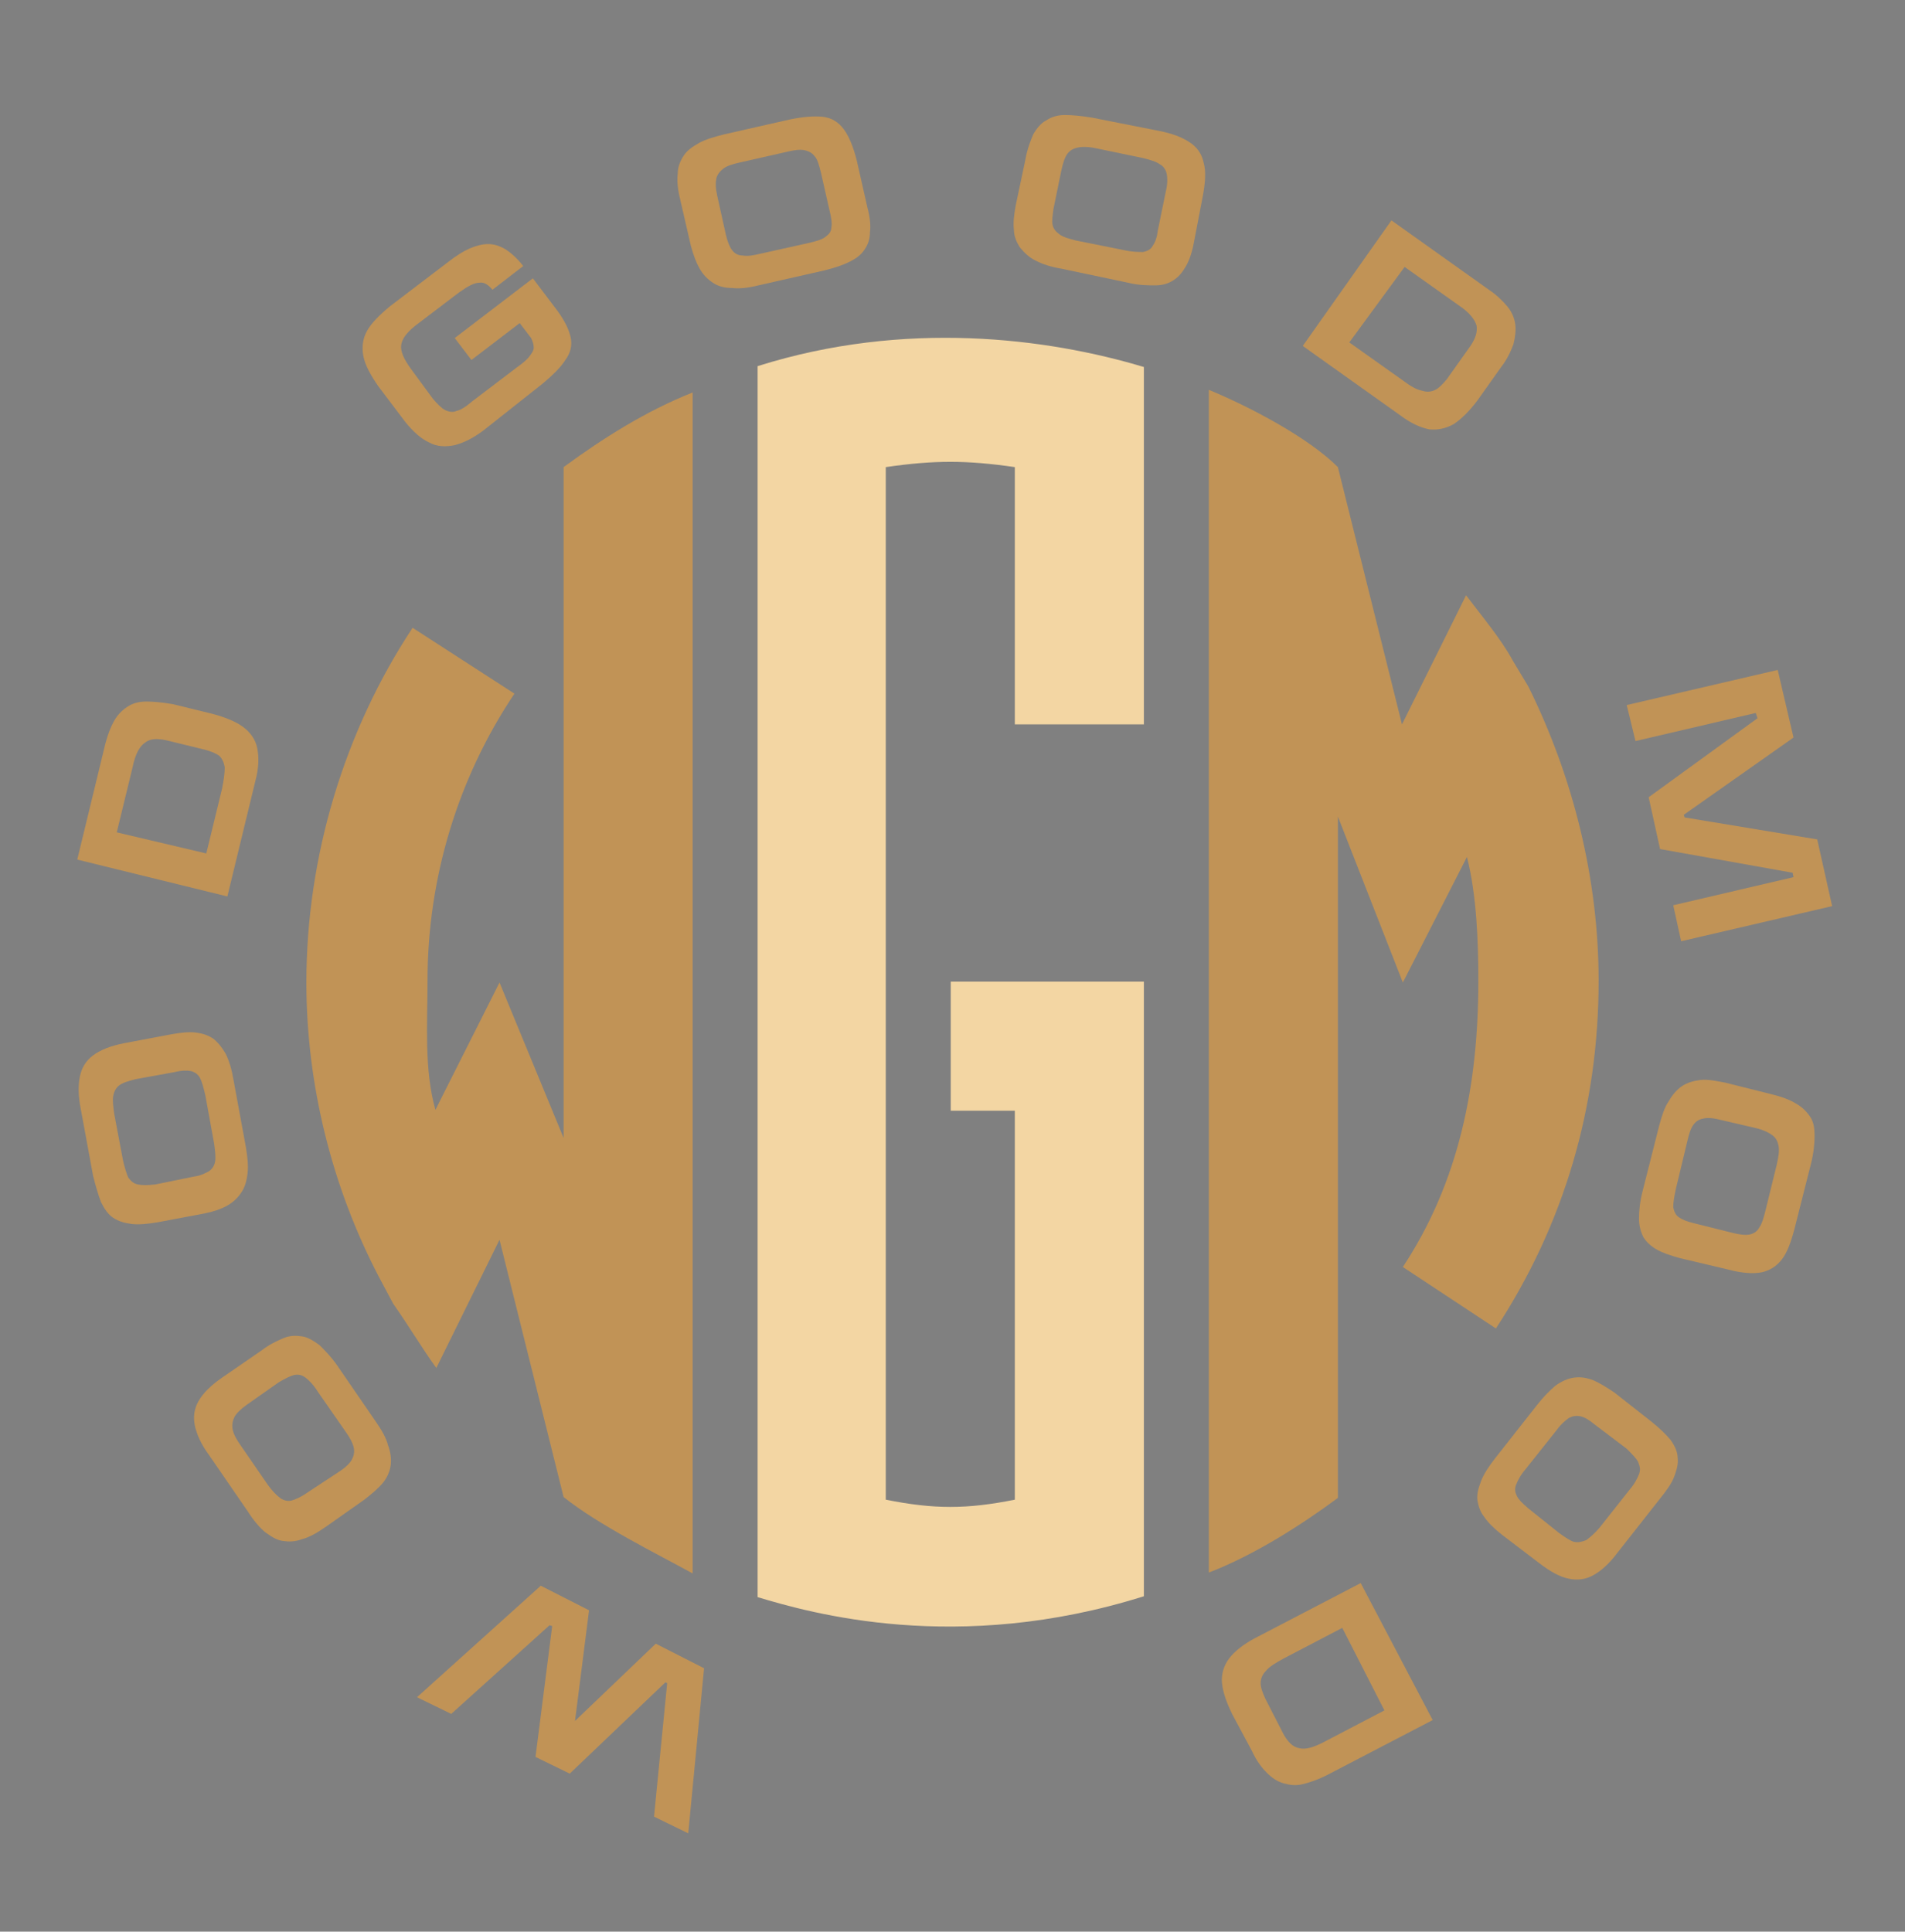
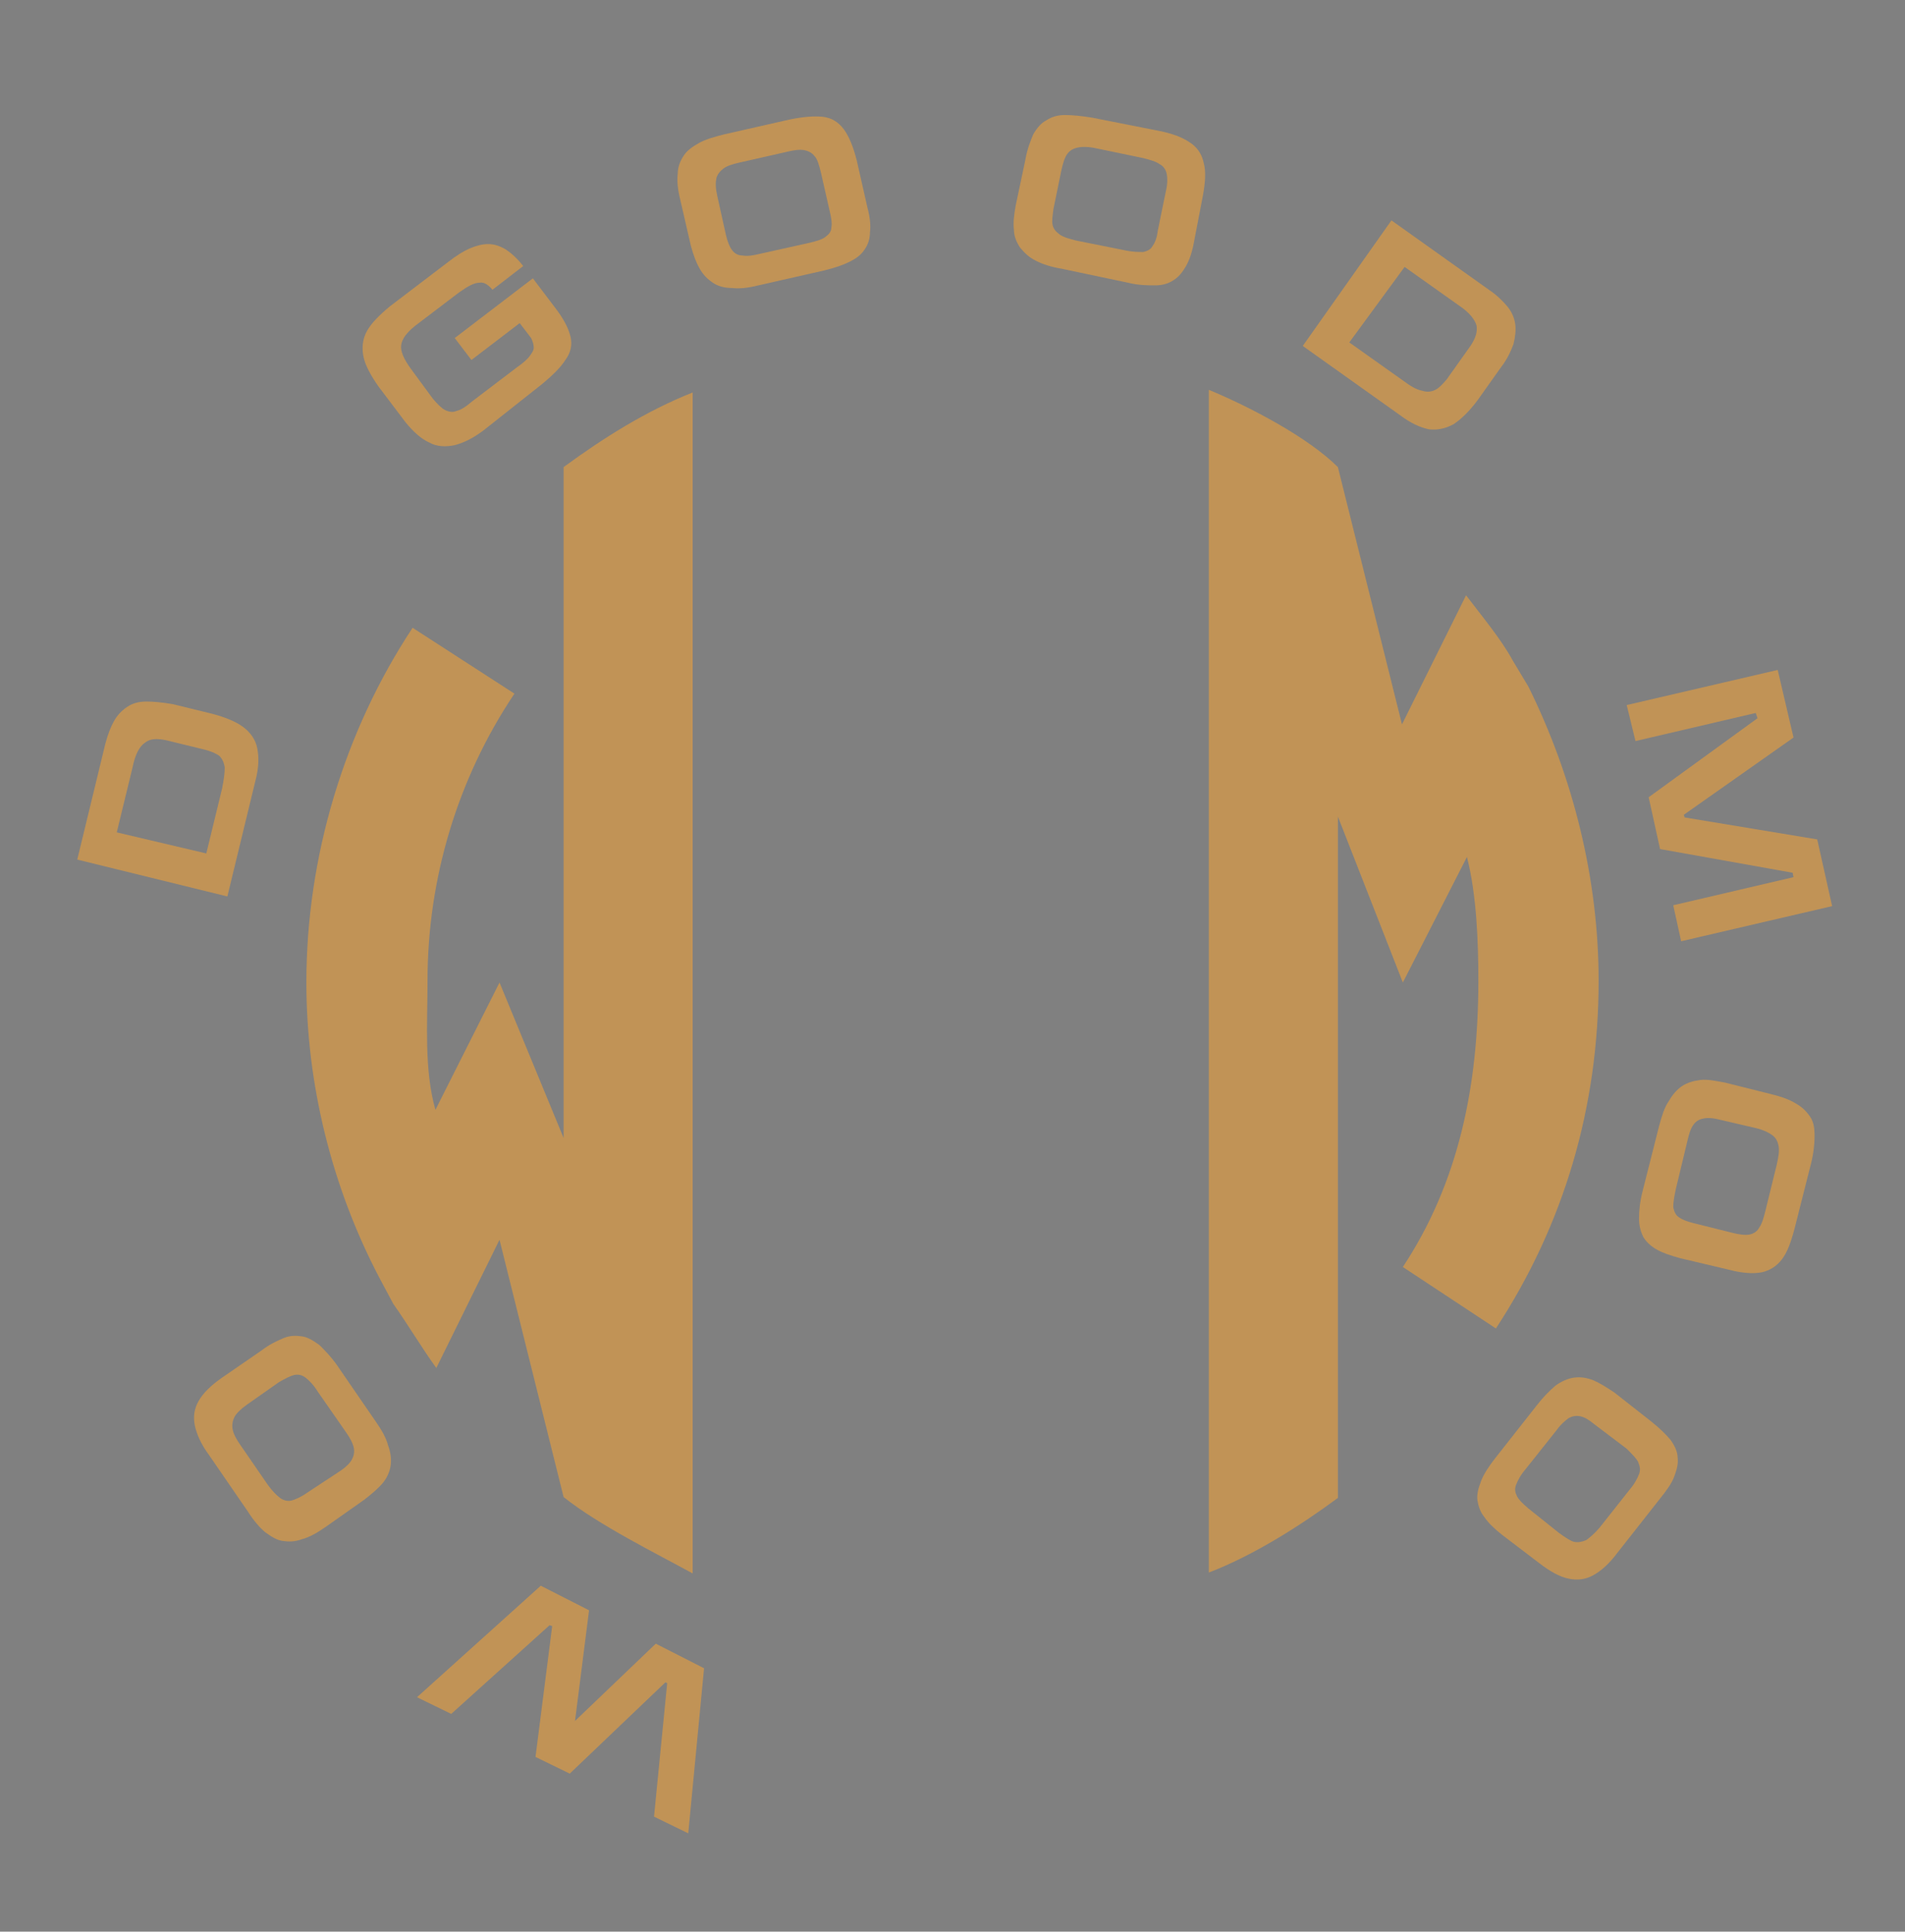
<svg xmlns="http://www.w3.org/2000/svg" xmlns:xlink="http://www.w3.org/1999/xlink" version="1.1" id="Слой_1" x="0px" y="0px" viewBox="0 0 217 220" style="enable-background:new 0 0 217 220;" xml:space="preserve">
  <rect x="0" y="0" width="217" height="220" fill="#808080" stroke="none" />
  <style type="text/css">
	.st0{fill:#C19356;}
	.st1{fill:#F3D6A3;}
	.st2{clip-path:url(#SVGID_2_);fill:#FFFFFF;}
	.st3{clip-path:url(#SVGID_4_);fill:#F26F21;}
	.st4{clip-path:url(#SVGID_6_);fill:#F26F21;}
	.st5{clip-path:url(#SVGID_8_);fill:#F26F21;}
	.st6{clip-path:url(#SVGID_10_);fill:#F26F21;}
	.st7{clip-path:url(#SVGID_12_);fill:#560A2E;}
	.st8{clip-path:url(#SVGID_14_);fill:#560A2E;}
	.st9{clip-path:url(#SVGID_16_);fill:#560A2E;}
	.st10{clip-path:url(#SVGID_18_);fill:#560A2E;}
	.st11{clip-path:url(#SVGID_20_);fill:#F26F21;}
	.st12{clip-path:url(#SVGID_22_);fill:#F26F21;}
	.st13{clip-path:url(#SVGID_24_);fill:#F26F21;}
	.st14{clip-path:url(#SVGID_26_);fill:#F26F21;}
	.st15{clip-path:url(#SVGID_28_);fill:#F26F21;}
	.st16{clip-path:url(#SVGID_30_);fill:#560A2E;}
	.st17{clip-path:url(#SVGID_32_);fill:#560A2E;}
</style>
  <polygon class="st0" points="67.1,183.4 65.5,196 74.7,187.2 80.2,190 78.4,208.8 74.5,206.9 76,191.7 75.8,191.6 64.9,202   61,200.1 62.9,185.2 62.6,185.1 51.4,195.2 47.5,193.3 61.6,180.6 " />
  <path class="st0" d="M29.8,153.8c0.9-0.7,1.8-1.1,2.5-1.4c0.7-0.3,1.4-0.3,2.1-0.2c0.7,0.1,1.3,0.5,2,1c0.6,0.6,1.3,1.3,2,2.3  l4.4,6.4c0.7,1,1.2,1.9,1.4,2.7c0.3,0.8,0.4,1.6,0.3,2.3c-0.1,0.7-0.4,1.4-0.9,2s-1.2,1.2-2.1,1.9l-4.4,3.1c-1,0.7-1.9,1.2-2.7,1.4  c-0.8,0.3-1.5,0.3-2.2,0.2s-1.3-0.5-2-1c-0.6-0.5-1.3-1.3-2-2.4l-4.4-6.4c-0.9-1.2-1.4-2.4-1.6-3.3c-0.2-1-0.1-1.9,0.4-2.8  s1.4-1.8,2.7-2.7L29.8,153.8z M38.8,167.5c0.6-0.4,1.1-0.9,1.3-1.3c0.2-0.4,0.3-0.8,0.2-1.3s-0.4-1.1-0.9-1.8l-3.2-4.6  c-0.5-0.8-1-1.3-1.4-1.6s-0.8-0.4-1.3-0.3c-0.4,0.1-1,0.4-1.7,0.8l-3.7,2.6c-0.7,0.5-1.2,1-1.4,1.4c-0.2,0.4-0.3,0.9-0.2,1.4  c0.1,0.5,0.4,1.1,0.9,1.8l3.1,4.5c0.5,0.7,1,1.2,1.4,1.5c0.4,0.3,0.9,0.4,1.3,0.3s1.1-0.4,1.8-0.9L38.8,167.5z" />
-   <path class="st0" d="M19.5,117.8c1.1-0.2,2.1-0.3,2.8-0.2c0.8,0.1,1.4,0.3,2,0.7c0.5,0.4,1,1,1.4,1.7c0.4,0.8,0.7,1.8,0.9,3l1.4,7.6  c0.2,1.2,0.3,2.2,0.2,3c-0.1,0.9-0.3,1.6-0.7,2.2c-0.4,0.6-0.9,1.1-1.6,1.5s-1.6,0.7-2.6,0.9l-5.3,1c-1.2,0.2-2.2,0.3-3,0.2  s-1.5-0.3-2.1-0.7s-1-1-1.4-1.8c-0.3-0.8-0.6-1.8-0.9-3l-1.4-7.6c-0.3-1.5-0.3-2.7-0.1-3.7s0.7-1.8,1.5-2.4s2-1.1,3.6-1.4  L19.5,117.8z M22.1,134c0.8-0.1,1.3-0.4,1.7-0.6c0.4-0.3,0.6-0.6,0.7-1.1s0-1.2-0.1-2l-1-5.5c-0.2-0.9-0.4-1.6-0.6-2s-0.6-0.7-1-0.8  c-0.4-0.1-1.1-0.1-1.9,0.1l-4.4,0.8c-0.8,0.2-1.5,0.4-1.9,0.7c-0.4,0.3-0.6,0.7-0.7,1.2c-0.1,0.5,0,1.2,0.1,2l1,5.3  c0.2,0.9,0.4,1.5,0.6,2c0.3,0.4,0.6,0.7,1.1,0.8c0.5,0.1,1.1,0.1,2,0L22.1,134z" />
  <path class="st0" d="M8.8,97.9L12,84.7c0.3-1.1,0.6-1.9,1-2.6s0.9-1.2,1.5-1.6s1.3-0.6,2.2-0.6c0.8,0,1.8,0.1,3,0.3l4.5,1.1  c1.5,0.4,2.7,0.9,3.5,1.5s1.4,1.4,1.6,2.4s0.2,2.2-0.2,3.7l-3.2,13.2L8.8,97.9z M23.5,97.2l1.8-7.4c0.2-1,0.3-1.8,0.3-2.4  c-0.1-0.6-0.3-1-0.6-1.3c-0.4-0.3-0.9-0.5-1.6-0.7l-4.5-1.1c-1-0.2-1.8-0.2-2.4,0.3c-0.6,0.4-1.1,1.3-1.4,2.8l-1.8,7.4L23.5,97.2z" />
  <path class="st0" d="M56.1,33c-0.5-0.6-1-0.9-1.5-0.8c-0.6,0-1.3,0.4-2.3,1.1l-5,3.8c-1,0.8-1.5,1.5-1.6,2.2s0.3,1.6,1.1,2.7  l2.5,3.4c0.5,0.6,1,1.1,1.4,1.3s0.9,0.3,1.3,0.1c0.5-0.1,1.1-0.5,1.8-1.1l5-3.8c0.7-0.5,1.2-0.9,1.5-1.3c0.3-0.4,0.5-0.7,0.5-1  s-0.1-0.7-0.3-1.1l-1.3-1.7L53.7,41l-1.9-2.5l8.9-6.8l2.8,3.7c0.8,1.1,1.3,2.1,1.5,3c0.2,0.9,0,1.8-0.6,2.6  c-0.5,0.8-1.4,1.7-2.6,2.7L55.1,49c-1.2,0.9-2.2,1.4-3.3,1.7c-1,0.2-2,0.2-2.9-0.3c-0.9-0.4-1.8-1.2-2.7-2.3L43.1,44  c-0.9-1.3-1.5-2.4-1.7-3.4s-0.1-2,0.4-2.9s1.4-1.8,2.6-2.8l6.7-5.1c0.9-0.7,1.7-1.2,2.4-1.5s1.4-0.5,2.1-0.5c0.7,0,1.3,0.2,2,0.6  c0.6,0.4,1.3,1,2,1.9L56.1,33z" />
  <path class="st0" d="M98.8,23.6c0.3,1.1,0.4,2.1,0.3,2.8c0,0.8-0.2,1.4-0.6,2s-0.9,1-1.7,1.4c-0.8,0.4-1.7,0.7-2.9,1l-7.5,1.7  c-1.2,0.3-2.2,0.4-3,0.3c-0.9,0-1.6-0.2-2.2-0.6c-0.6-0.4-1.1-0.9-1.5-1.6s-0.7-1.5-1-2.6l-1.2-5.2c-0.3-1.2-0.4-2.2-0.3-3  c0-0.8,0.3-1.5,0.7-2.1c0.4-0.6,1-1,1.7-1.4s1.7-0.7,2.9-1l7.5-1.7c1.5-0.3,2.7-0.4,3.7-0.3c1,0.1,1.8,0.6,2.4,1.4  c0.6,0.8,1.1,2,1.5,3.6L98.8,23.6z M82.7,26.8c0.2,0.8,0.4,1.3,0.7,1.7c0.3,0.4,0.7,0.6,1.2,0.6c0.5,0.1,1.2,0,2-0.2l5.4-1.2  c0.9-0.2,1.6-0.4,2-0.7c0.4-0.3,0.7-0.6,0.7-1.1c0.1-0.4,0-1.1-0.2-1.9l-1-4.4c-0.2-0.8-0.4-1.5-0.7-1.8c-0.3-0.4-0.7-0.6-1.2-0.7  s-1.2,0-2,0.2l-5.3,1.2c-0.9,0.2-1.5,0.4-1.9,0.7c-0.4,0.3-0.7,0.7-0.8,1.1c-0.1,0.5-0.1,1.1,0.1,2L82.7,26.8z" />
  <path class="st0" d="M136,27.6c-0.2,1.1-0.5,2-0.9,2.7s-0.8,1.2-1.4,1.6c-0.6,0.4-1.3,0.6-2.1,0.6s-1.9,0-3.1-0.3l-7.6-1.6  c-1.2-0.2-2.1-0.5-2.9-0.9s-1.3-0.9-1.8-1.5c-0.4-0.6-0.7-1.3-0.7-2c-0.1-0.8,0-1.7,0.2-2.8l1.1-5.2c0.2-1.2,0.6-2.2,0.9-2.9  c0.4-0.7,0.9-1.3,1.5-1.6c0.6-0.4,1.3-0.6,2.1-0.6c0.8,0,1.9,0.1,3.1,0.3l7.6,1.5c1.5,0.3,2.6,0.7,3.5,1.3c0.8,0.5,1.4,1.3,1.6,2.3  c0.3,1,0.2,2.3-0.1,3.9L136,27.6z M120,23.8c-0.1,0.8-0.2,1.4-0.1,1.8c0.1,0.5,0.4,0.8,0.8,1.1c0.4,0.3,1.1,0.5,1.9,0.7l5.5,1.1  c0.9,0.2,1.6,0.2,2.1,0.2c0.5-0.1,0.9-0.3,1.1-0.7c0.3-0.4,0.5-1,0.6-1.8l0.9-4.4c0.2-0.8,0.2-1.5,0.1-2c-0.1-0.5-0.4-0.9-0.8-1.1  c-0.4-0.3-1.1-0.5-1.9-0.7l-5.3-1.1c-0.9-0.2-1.6-0.2-2.1-0.1s-0.9,0.3-1.2,0.7c-0.3,0.4-0.5,1-0.7,1.9L120,23.8z" />
  <path class="st0" d="M158.5,25.1l11.1,7.9c0.9,0.6,1.6,1.3,2.1,1.9c0.5,0.6,0.8,1.3,0.9,2c0.1,0.7,0,1.5-0.2,2.3  c-0.3,0.8-0.7,1.7-1.4,2.6l-2.7,3.8c-0.9,1.2-1.8,2.1-2.7,2.7c-0.9,0.5-1.8,0.7-2.8,0.6c-1-0.2-2.1-0.7-3.3-1.6l-11.1-7.9  L158.5,25.1z M153.7,39l6.2,4.4c0.8,0.6,1.5,1,2.1,1.1c0.6,0.2,1.1,0.1,1.5-0.1c0.4-0.2,0.8-0.6,1.3-1.2l2.7-3.8  c0.6-0.9,0.8-1.6,0.7-2.3c-0.2-0.7-0.8-1.5-2-2.3l-6.2-4.4L153.7,39z" />
  <polygon class="st0" points="191.5,107.2 190.6,103.1 204.3,99.9 204.2,99.4 189.1,96.7 187.8,90.8 200.2,81.8 200,81.2 186.3,84.4   185.3,80.3 202.5,76.3 204.3,84 191.8,92.8 191.9,93.1 207,95.6 208.7,103.2 " />
  <path class="st0" d="M191.4,143.3c-1.1-0.3-2-0.6-2.7-1s-1.2-0.9-1.5-1.4c-0.3-0.6-0.5-1.3-0.5-2.1c0-0.9,0.1-1.9,0.4-3.1l1.9-7.5  c0.3-1.1,0.6-2.1,1.1-2.8c0.4-0.7,0.9-1.3,1.5-1.7c0.6-0.4,1.3-0.6,2.1-0.7s1.7,0.1,2.8,0.3l5.2,1.3c1.2,0.3,2.1,0.6,2.9,1.1  c0.7,0.4,1.2,0.9,1.6,1.5s0.5,1.3,0.5,2.2c0,0.8-0.1,1.9-0.4,3.1l-1.9,7.5c-0.4,1.5-0.8,2.6-1.4,3.4c-0.6,0.8-1.4,1.3-2.3,1.5  c-1,0.2-2.3,0.1-3.8-0.3L191.4,143.3z M195.8,127.5c-0.8-0.2-1.4-0.2-1.8-0.1c-0.5,0.1-0.8,0.3-1.1,0.7c-0.3,0.4-0.5,1-0.7,1.9  l-1.3,5.4c-0.2,0.9-0.3,1.6-0.3,2.1c0.1,0.5,0.3,0.9,0.6,1.1c0.4,0.3,0.9,0.5,1.7,0.7l4.4,1.1c0.8,0.2,1.5,0.3,2,0.2  s0.9-0.4,1.1-0.8c0.3-0.4,0.5-1.1,0.7-1.9l1.3-5.3c0.2-0.9,0.3-1.5,0.2-2.1c-0.1-0.5-0.3-0.9-0.7-1.2s-1-0.6-1.8-0.8L195.8,127.5z" />
  <path class="st0" d="M171.1,174.8c-0.9-0.7-1.6-1.4-2-2c-0.5-0.6-0.7-1.3-0.8-1.9c-0.1-0.7,0.1-1.4,0.4-2.2c0.3-0.8,0.9-1.7,1.6-2.6  l4.8-6.1c0.7-0.9,1.4-1.6,2.1-2.2c0.7-0.5,1.4-0.8,2.1-0.9c0.7-0.1,1.4,0,2.2,0.3c0.7,0.3,1.5,0.8,2.4,1.4l4.2,3.3  c1,0.8,1.7,1.5,2.2,2.1c0.5,0.7,0.8,1.4,0.8,2c0.1,0.7-0.1,1.4-0.4,2.2c-0.3,0.8-0.9,1.6-1.7,2.6l-4.8,6.1c-0.9,1.2-1.8,2-2.7,2.5  s-1.8,0.6-2.8,0.4c-1-0.2-2.1-0.8-3.4-1.8L171.1,174.8z M181.6,162.2c-0.6-0.5-1.1-0.8-1.6-0.9c-0.5-0.1-0.9,0-1.3,0.2  c-0.4,0.3-0.9,0.7-1.4,1.4l-3.5,4.4c-0.6,0.7-0.9,1.3-1.1,1.8c-0.2,0.5-0.1,0.9,0.1,1.3c0.2,0.4,0.6,0.8,1.3,1.4l3.5,2.8  c0.7,0.5,1.3,0.9,1.7,1c0.5,0.1,0.9,0,1.4-0.2c0.4-0.3,0.9-0.7,1.5-1.4l3.4-4.3c0.6-0.7,0.9-1.3,1.1-1.8c0.2-0.5,0.1-0.9-0.1-1.4  c-0.2-0.4-0.7-0.9-1.3-1.5L181.6,162.2z" />
-   <path class="st0" d="M163.2,195.9l-12.1,6.3c-1,0.5-1.9,0.8-2.7,1s-1.5,0.1-2.2-0.1c-0.7-0.2-1.3-0.6-1.9-1.2  c-0.6-0.6-1.2-1.4-1.7-2.5l-2.2-4.1c-0.7-1.4-1.1-2.6-1.2-3.6c-0.1-1,0.2-2,0.8-2.8s1.6-1.6,2.9-2.3l12.1-6.3L163.2,195.9z   M152.9,185.4l-6.7,3.5c-0.9,0.5-1.6,0.9-2,1.4c-0.4,0.4-0.6,0.9-0.6,1.4s0.2,1,0.5,1.7l2.1,4.1c0.5,0.9,1.1,1.5,1.8,1.6  c0.7,0.2,1.7-0.1,3-0.8l6.7-3.5L152.9,185.4z" />
-   <path class="st1" d="M86.3,181.9V41.7c16.8-5.3,33-3.2,44,0.1v40.7h-14.7V53.2c-5.5-0.8-9.2-0.8-14.7,0v117.6  c5.5,1.1,9.2,1.1,14.7,0v-44.3h-7.3v-14.7h22c0,0,0,52.3,0,70C109,188.5,92.3,183.7,86.3,181.9" />
  <path class="st0" d="M56.9,111.9l7.3,17.7V53.2c4.5-3.3,9.4-6.4,14.7-8.5v134.5c-4-2.2-10.7-5.5-14.7-8.7l-7.3-29.3l-7.2,14.6  c-1.6-2.2-3.2-4.9-4.9-7.3l-1.6-3c-5.4-10.3-8.3-22-8.3-33.6c0-14.3,4.3-28.6,12.1-40.4L58.6,79c-6.5,9.7-9.9,21.1-9.9,32.7  c0,4.9-0.4,10.1,0.9,14.7L56.9,111.9z" />
  <path class="st0" d="M172.3,75.2c-1.3-2.4-3.4-4.9-5.3-7.4l-7.3,14.7l-7.3-29.3c-3.4-3.4-10.1-6.9-14.7-8.8v134.7  c5.2-2,10.5-5.4,14.7-8.5V93l7.4,18.9l7.3-14.3c1.1,4.3,1.3,9.6,1.3,14.1c0,11.9-2.2,22.9-8.6,32.6l10.6,7  c7.8-11.9,11.7-25.3,11.7-39.6c0-11.6-2.9-23.2-8-33.5L172.3,75.2z" />
  <g>
    <g>
      <g>
        <g>
          <defs>
            <rect id="SVGID_1_" x="-876" y="-618" width="1920" height="1455.2" />
          </defs>
          <clipPath id="SVGID_2_">
            <use xlink:href="#SVGID_1_" style="overflow:visible;" />
          </clipPath>
          <path class="st2" d="M190.9-486c0,59.7-48.4,108-108,108s-108-48.4-108-108c0-59.7,48.4-108,108-108S190.9-545.7,190.9-486" />
        </g>
      </g>
    </g>
    <g>
      <g>
        <g>
          <defs>
-             <rect id="SVGID_3_" x="-876" y="-618" width="1920" height="1455.2" />
-           </defs>
+             </defs>
          <clipPath id="SVGID_4_">
            <use xlink:href="#SVGID_3_" style="overflow:visible;" />
          </clipPath>
          <polygon class="st3" points="42.4,-413.6 40.8,-400.9 50,-409.7 55.5,-406.9 53.6,-388.1 49.7,-390.1 51.2,-405.2 51,-405.3       40.2,-394.9 36.3,-396.9 38.2,-411.7 37.9,-411.9 26.7,-401.7 22.8,-403.7 36.9,-416.4     " />
        </g>
      </g>
    </g>
    <g>
      <g>
        <g>
          <defs>
            <rect id="SVGID_5_" x="-876" y="-618" width="1920" height="1455.2" />
          </defs>
          <clipPath id="SVGID_6_">
            <use xlink:href="#SVGID_5_" style="overflow:visible;" />
          </clipPath>
          <path class="st4" d="M5.1-443.1c0.9-0.7,1.8-1.1,2.5-1.4s1.4-0.3,2.1-0.2c0.7,0.1,1.3,0.5,2,1c0.6,0.6,1.3,1.3,2,2.3L18-435      c0.7,1,1.2,1.9,1.4,2.7c0.3,0.8,0.4,1.6,0.3,2.3c-0.1,0.7-0.4,1.4-0.9,2s-1.2,1.2-2.1,1.9l-4.4,3.1c-1,0.7-1.9,1.2-2.7,1.4      c-0.8,0.3-1.5,0.3-2.2,0.2c-0.7-0.1-1.3-0.5-2-1c-0.6-0.5-1.3-1.3-2-2.4l-4.4-6.4c-0.9-1.2-1.4-2.4-1.6-3.3      c-0.2-1-0.1-1.9,0.4-2.8s1.4-1.8,2.7-2.7L5.1-443.1z M14.1-429.4c0.6-0.4,1.1-0.9,1.3-1.3s0.3-0.8,0.2-1.3s-0.4-1.1-0.9-1.8      l-3.2-4.6c-0.5-0.8-1-1.3-1.4-1.6c-0.4-0.3-0.8-0.4-1.3-0.3c-0.4,0.1-1,0.4-1.7,0.8l-3.7,2.6c-0.7,0.5-1.2,1-1.4,1.4      c-0.2,0.4-0.3,0.9-0.2,1.4c0.1,0.5,0.4,1.1,0.9,1.8l3.1,4.5c0.5,0.7,1,1.2,1.4,1.5s0.9,0.4,1.3,0.3s1.1-0.4,1.8-0.9L14.1-429.4z      " />
        </g>
      </g>
    </g>
    <g>
      <g>
        <g>
          <defs>
            <rect id="SVGID_7_" x="-876" y="-618" width="1920" height="1455.2" />
          </defs>
          <clipPath id="SVGID_8_">
            <use xlink:href="#SVGID_7_" style="overflow:visible;" />
          </clipPath>
          <path class="st5" d="M-5.3-479.1c1.1-0.2,2.1-0.3,2.8-0.2c0.8,0.1,1.4,0.3,2,0.7c0.5,0.4,1,1,1.4,1.7c0.4,0.8,0.7,1.8,0.9,3      l1.4,7.6c0.2,1.2,0.3,2.2,0.2,3c-0.1,0.9-0.3,1.6-0.7,2.2s-0.9,1.1-1.6,1.5s-1.6,0.7-2.6,0.9l-5.3,1c-1.2,0.2-2.2,0.3-3,0.2      c-0.8-0.1-1.5-0.3-2.1-0.7c-0.6-0.4-1-1-1.4-1.8c-0.3-0.8-0.6-1.8-0.9-3l-1.4-7.6c-0.3-1.5-0.3-2.7-0.1-3.7s0.7-1.8,1.5-2.4      s2-1.1,3.6-1.4L-5.3-479.1z M-2.7-462.9c0.8-0.1,1.3-0.4,1.7-0.6c0.4-0.3,0.6-0.6,0.7-1.1s0-1.2-0.1-2l-1-5.5      c-0.2-0.9-0.4-1.6-0.6-2s-0.6-0.7-1-0.8c-0.4-0.1-1.1-0.1-1.9,0.1l-4.4,0.8c-0.8,0.2-1.5,0.4-1.9,0.7c-0.4,0.3-0.6,0.7-0.7,1.2      c-0.1,0.5,0,1.2,0.1,2l1,5.3c0.2,0.9,0.4,1.5,0.6,2c0.3,0.4,0.6,0.7,1.1,0.8c0.5,0.1,1.1,0.1,2,0L-2.7-462.9z" />
        </g>
      </g>
    </g>
    <g>
      <g>
        <g>
          <defs>
            <rect id="SVGID_9_" x="-876" y="-618" width="1920" height="1455.2" />
          </defs>
          <clipPath id="SVGID_10_">
            <use xlink:href="#SVGID_9_" style="overflow:visible;" />
          </clipPath>
          <path class="st6" d="M-15.9-499l3.2-13.2c0.3-1.1,0.6-1.9,1-2.6c0.4-0.7,0.9-1.2,1.5-1.6c0.6-0.4,1.3-0.6,2.2-0.6      c0.8,0,1.8,0.1,3,0.3l4.5,1.1c1.5,0.4,2.7,0.9,3.5,1.5s1.4,1.4,1.6,2.4c0.2,1,0.2,2.2-0.2,3.7l-3.2,13.2L-15.9-499z M-1.2-499.8      l1.8-7.4c0.2-1,0.3-1.8,0.3-2.4c-0.1-0.6-0.3-1-0.6-1.3c-0.4-0.3-0.9-0.5-1.6-0.7l-4.5-1.1c-1-0.2-1.8-0.2-2.4,0.3      c-0.6,0.4-1.1,1.3-1.4,2.8l-1.8,7.4L-1.2-499.8z" />
        </g>
      </g>
    </g>
    <g>
      <g>
        <g>
          <defs>
            <rect id="SVGID_11_" x="-876" y="-618" width="1920" height="1455.2" />
          </defs>
          <clipPath id="SVGID_12_">
            <use xlink:href="#SVGID_11_" style="overflow:visible;" />
          </clipPath>
          <path class="st7" d="M31.3-564c-0.5-0.6-1-0.9-1.5-0.8c-0.6,0-1.3,0.4-2.3,1.1l-5,3.8c-1,0.8-1.5,1.5-1.6,2.2s0.3,1.6,1.1,2.7      l2.5,3.4c0.5,0.6,1,1.1,1.4,1.3s0.9,0.3,1.3,0.1c0.5-0.1,1.1-0.5,1.8-1.1l5-3.8c0.7-0.5,1.2-0.9,1.5-1.3c0.3-0.4,0.5-0.7,0.5-1      s-0.1-0.7-0.3-1.1l-1.3-1.7l-5.5,4.2l-1.9-2.5l8.9-6.8l2.8,3.7c0.8,1.1,1.3,2.1,1.5,3s0,1.8-0.6,2.6c-0.5,0.8-1.4,1.7-2.6,2.7      l-6.8,5.2c-1.2,0.9-2.2,1.4-3.3,1.7c-1,0.2-2,0.2-2.9-0.3c-0.9-0.4-1.8-1.2-2.7-2.3l-3.1-4.1c-0.9-1.3-1.5-2.4-1.7-3.4      s-0.1-2,0.4-2.9s1.4-1.8,2.6-2.8l6.7-5.1c0.9-0.7,1.7-1.2,2.4-1.5c0.7-0.3,1.4-0.5,2.1-0.5s1.3,0.2,2,0.6c0.6,0.4,1.3,1,2,1.9      L31.3-564z" />
        </g>
      </g>
    </g>
    <g>
      <g>
        <g>
          <defs>
-             <rect id="SVGID_13_" x="-876" y="-618" width="1920" height="1455.2" />
-           </defs>
+             </defs>
          <clipPath id="SVGID_14_">
            <use xlink:href="#SVGID_13_" style="overflow:visible;" />
          </clipPath>
          <path class="st8" d="M74-573.4c0.3,1.1,0.4,2.1,0.3,2.8c0,0.8-0.2,1.4-0.6,2s-0.9,1-1.7,1.4c-0.8,0.4-1.7,0.7-2.9,1l-7.5,1.7      c-1.2,0.3-2.2,0.4-3,0.3c-0.9,0-1.6-0.2-2.2-0.6c-0.6-0.4-1.1-0.9-1.5-1.6c-0.4-0.7-0.7-1.5-1-2.6l-1.2-5.2      c-0.3-1.2-0.4-2.2-0.3-3c0-0.8,0.3-1.5,0.7-2.1s1-1,1.7-1.4s1.7-0.7,2.9-1l7.5-1.7c1.5-0.3,2.7-0.4,3.7-0.3      c1,0.1,1.8,0.6,2.4,1.4c0.6,0.8,1.1,2,1.5,3.6L74-573.4z M58-570.2c0.2,0.8,0.4,1.3,0.7,1.7s0.7,0.6,1.2,0.6      c0.5,0.1,1.2,0,2-0.2l5.4-1.2c0.9-0.2,1.6-0.4,2-0.7s0.7-0.6,0.7-1.1c0.1-0.4,0-1.1-0.2-1.9l-1-4.4c-0.2-0.8-0.4-1.5-0.7-1.8      c-0.3-0.4-0.7-0.6-1.2-0.7c-0.5-0.1-1.2,0-2,0.2l-5.3,1.2c-0.9,0.2-1.5,0.4-1.9,0.7s-0.7,0.7-0.8,1.1c-0.1,0.5-0.1,1.1,0.1,2      L58-570.2z" />
        </g>
      </g>
    </g>
    <g>
      <g>
        <g>
          <defs>
            <rect id="SVGID_15_" x="-876" y="-618" width="1920" height="1455.2" />
          </defs>
          <clipPath id="SVGID_16_">
            <use xlink:href="#SVGID_15_" style="overflow:visible;" />
          </clipPath>
          <path class="st9" d="M111.3-569.4c-0.2,1.1-0.5,2-0.9,2.7s-0.8,1.2-1.4,1.6c-0.6,0.4-1.3,0.6-2.1,0.6c-0.8,0-1.9,0-3.1-0.3      l-7.6-1.6c-1.2-0.2-2.1-0.5-2.9-0.9s-1.3-0.9-1.8-1.5c-0.4-0.6-0.7-1.3-0.7-2c-0.1-0.8,0-1.7,0.2-2.8l1.1-5.2      c0.2-1.2,0.6-2.2,0.9-2.9c0.4-0.7,0.9-1.3,1.5-1.6c0.6-0.4,1.3-0.6,2.1-0.6c0.8,0,1.9,0.1,3.1,0.3l7.6,1.5      c1.5,0.3,2.6,0.7,3.5,1.3c0.8,0.5,1.4,1.3,1.6,2.3c0.3,1,0.2,2.3-0.1,3.9L111.3-569.4z M95.3-573.1c-0.1,0.8-0.2,1.4-0.1,1.8      c0.1,0.5,0.4,0.8,0.8,1.1s1.1,0.5,1.9,0.7l5.5,1.1c0.9,0.2,1.6,0.2,2.1,0.2c0.5-0.1,0.9-0.3,1.1-0.7c0.3-0.4,0.5-1,0.6-1.8      l0.9-4.4c0.2-0.8,0.2-1.5,0.1-2s-0.4-0.9-0.8-1.1c-0.4-0.3-1.1-0.5-1.9-0.7l-5.3-1.1c-0.9-0.2-1.6-0.2-2.1-0.1      c-0.5,0.1-0.9,0.3-1.2,0.7c-0.3,0.4-0.5,1-0.7,1.9L95.3-573.1z" />
        </g>
      </g>
    </g>
    <g>
      <g>
        <g>
          <defs>
            <rect id="SVGID_17_" x="-876" y="-618" width="1920" height="1455.2" />
          </defs>
          <clipPath id="SVGID_18_">
            <use xlink:href="#SVGID_17_" style="overflow:visible;" />
          </clipPath>
          <path class="st10" d="M133.7-571.9l11.1,7.9c0.9,0.6,1.6,1.3,2.1,1.9c0.5,0.6,0.8,1.3,0.9,2c0.1,0.7,0,1.5-0.2,2.3      c-0.3,0.8-0.7,1.7-1.4,2.6l-2.7,3.8c-0.9,1.2-1.8,2.1-2.7,2.7c-0.9,0.5-1.8,0.7-2.8,0.6c-1-0.2-2.1-0.7-3.3-1.6l-11.1-7.9      L133.7-571.9z M128.9-558l6.2,4.4c0.8,0.6,1.5,1,2.1,1.1c0.6,0.2,1.1,0.1,1.5-0.1c0.4-0.2,0.8-0.6,1.3-1.2l2.7-3.8      c0.6-0.9,0.8-1.6,0.7-2.3c-0.2-0.7-0.8-1.5-2-2.3l-6.2-4.4L128.9-558z" />
        </g>
      </g>
    </g>
    <g>
      <g>
        <g>
          <defs>
            <rect id="SVGID_19_" x="-876" y="-618" width="1920" height="1455.2" />
          </defs>
          <clipPath id="SVGID_20_">
            <use xlink:href="#SVGID_19_" style="overflow:visible;" />
          </clipPath>
          <polygon class="st11" points="166.8,-489.8 165.9,-493.9 179.6,-497 179.5,-497.6 164.4,-500.3 163,-506.1 175.4,-515.2       175.3,-515.7 161.6,-512.6 160.6,-516.7 177.8,-520.6 179.5,-513 167.1,-504.1 167.2,-503.9 182.2,-501.4 184,-493.7     " />
        </g>
      </g>
    </g>
    <g>
      <g>
        <g>
          <defs>
            <rect id="SVGID_21_" x="-876" y="-618" width="1920" height="1455.2" />
          </defs>
          <clipPath id="SVGID_22_">
            <use xlink:href="#SVGID_21_" style="overflow:visible;" />
          </clipPath>
          <path class="st12" d="M166.7-453.7c-1.1-0.3-2-0.6-2.7-1s-1.2-0.9-1.5-1.4c-0.3-0.6-0.5-1.3-0.5-2.1c0-0.9,0.1-1.9,0.4-3.1      l1.9-7.5c0.3-1.1,0.6-2.1,1.1-2.8c0.4-0.7,0.9-1.3,1.5-1.7c0.6-0.4,1.3-0.6,2.1-0.7s1.7,0.1,2.8,0.3l5.2,1.3      c1.2,0.3,2.1,0.6,2.9,1.1c0.7,0.4,1.2,0.9,1.6,1.5s0.5,1.3,0.5,2.2c0,0.8-0.1,1.9-0.4,3.1l-1.9,7.5c-0.4,1.5-0.8,2.6-1.4,3.4      c-0.6,0.8-1.4,1.3-2.3,1.5c-1,0.2-2.3,0.1-3.8-0.3L166.7-453.7z M171-469.5c-0.8-0.2-1.4-0.2-1.8-0.1c-0.5,0.1-0.8,0.3-1.1,0.7      c-0.3,0.4-0.5,1-0.7,1.9l-1.3,5.4c-0.2,0.9-0.3,1.6-0.3,2.1c0.1,0.5,0.3,0.9,0.6,1.1c0.4,0.3,0.9,0.5,1.7,0.7l4.4,1.1      c0.8,0.2,1.5,0.3,2,0.2c0.5-0.1,0.9-0.4,1.1-0.8c0.3-0.4,0.5-1.1,0.7-1.9l1.3-5.3c0.2-0.9,0.3-1.5,0.2-2.1      c-0.1-0.5-0.3-0.9-0.7-1.2s-1-0.6-1.8-0.8L171-469.5z" />
        </g>
      </g>
    </g>
    <g>
      <g>
        <g>
          <defs>
            <rect id="SVGID_23_" x="-876" y="-618" width="1920" height="1455.2" />
          </defs>
          <clipPath id="SVGID_24_">
            <use xlink:href="#SVGID_23_" style="overflow:visible;" />
          </clipPath>
          <path class="st13" d="M146.4-422.2c-0.9-0.7-1.6-1.4-2-2c-0.5-0.6-0.7-1.3-0.8-1.9c-0.1-0.7,0.1-1.4,0.4-2.2      c0.3-0.8,0.9-1.7,1.6-2.6l4.8-6.1c0.7-0.9,1.4-1.6,2.1-2.2c0.7-0.5,1.4-0.8,2.1-0.9c0.7-0.1,1.4,0,2.2,0.3      c0.7,0.3,1.5,0.8,2.4,1.4l4.2,3.3c1,0.8,1.7,1.5,2.2,2.1c0.5,0.7,0.8,1.4,0.8,2c0.1,0.7-0.1,1.4-0.4,2.2      c-0.3,0.8-0.9,1.6-1.7,2.6l-4.8,6.1c-0.9,1.2-1.8,2-2.7,2.5s-1.8,0.6-2.8,0.4s-2.1-0.8-3.4-1.8L146.4-422.2z M156.9-434.8      c-0.6-0.5-1.1-0.8-1.6-0.9s-0.9,0-1.3,0.2c-0.4,0.3-0.9,0.7-1.4,1.4l-3.5,4.4c-0.6,0.7-0.9,1.3-1.1,1.8      c-0.2,0.5-0.1,0.9,0.1,1.3c0.2,0.4,0.6,0.8,1.3,1.4l3.5,2.8c0.7,0.5,1.3,0.9,1.7,1c0.5,0.1,0.9,0,1.4-0.2      c0.4-0.3,0.9-0.7,1.5-1.4l3.4-4.3c0.6-0.7,0.9-1.3,1.1-1.8c0.2-0.5,0.1-0.9-0.1-1.4c-0.2-0.4-0.7-0.9-1.3-1.5L156.9-434.8z" />
        </g>
      </g>
    </g>
    <g>
      <g>
        <g>
          <defs>
            <rect id="SVGID_25_" x="-876" y="-618" width="1920" height="1455.2" />
          </defs>
          <clipPath id="SVGID_26_">
            <use xlink:href="#SVGID_25_" style="overflow:visible;" />
          </clipPath>
          <path class="st14" d="M138.5-401l-12.1,6.3c-1,0.5-1.9,0.8-2.7,1c-0.8,0.2-1.5,0.1-2.2-0.1s-1.3-0.6-1.9-1.2s-1.2-1.4-1.7-2.5      l-2.2-4.1c-0.7-1.4-1.1-2.6-1.2-3.6s0.2-2,0.8-2.8c0.6-0.8,1.6-1.6,2.9-2.3l12.1-6.3L138.5-401z M128.2-411.6l-6.7,3.5      c-0.9,0.5-1.6,0.9-2,1.4c-0.4,0.4-0.6,0.9-0.6,1.4s0.2,1,0.5,1.7l2.1,4.1c0.5,0.9,1.1,1.5,1.8,1.6c0.7,0.2,1.7-0.1,3-0.8      l6.7-3.5L128.2-411.6z" />
        </g>
      </g>
    </g>
    <g>
      <g>
        <g>
          <defs>
            <rect id="SVGID_27_" x="-876" y="-618" width="1920" height="1455.2" />
          </defs>
          <clipPath id="SVGID_28_">
            <use xlink:href="#SVGID_27_" style="overflow:visible;" />
          </clipPath>
          <path class="st15" d="M61.5-415.1v-140.2c16.8-5.3,33-3.2,44,0.1v40.7H90.9v-29.3c-5.5-0.8-9.2-0.8-14.7,0v117.6      c5.5,1.1,9.2,1.1,14.7,0v-44.3h-7.3v-14.7h22c0,0,0,52.3,0,70C84.2-408.5,67.6-413.3,61.5-415.1" />
        </g>
      </g>
    </g>
    <g>
      <g>
        <g>
          <defs>
            <rect id="SVGID_29_" x="-876" y="-618" width="1920" height="1455.2" />
          </defs>
          <clipPath id="SVGID_30_">
            <use xlink:href="#SVGID_29_" style="overflow:visible;" />
          </clipPath>
          <path class="st16" d="M32.2-485.1l7.3,17.7v-76.4c4.5-3.3,9.4-6.4,14.7-8.5v134.5c-4-2.2-10.7-5.5-14.7-8.7l-7.3-29.3L25-441.2      c-1.6-2.2-3.2-4.9-4.9-7.3l-1.6-3c-5.4-10.3-8.3-22-8.3-33.6c0-14.3,4.3-28.6,12.1-40.4l11.5,7.6c-6.5,9.7-9.9,21.1-9.9,32.7      c0,4.9-0.4,10.1,0.9,14.7L32.2-485.1z" />
        </g>
      </g>
    </g>
    <g>
      <g>
        <g>
          <defs>
            <rect id="SVGID_31_" x="-876" y="-618" width="1920" height="1455.2" />
          </defs>
          <clipPath id="SVGID_32_">
            <use xlink:href="#SVGID_31_" style="overflow:visible;" />
          </clipPath>
          <path class="st17" d="M147.5-521.7c-1.3-2.4-3.4-4.9-5.3-7.4l-7.3,14.7l-7.3-29.3c-3.4-3.4-10.1-6.9-14.7-8.8v134.7      c5.2-2,10.5-5.4,14.7-8.5v-77.6L135-485l7.3-14.3c1.1,4.3,1.3,9.6,1.3,14.1c0,11.9-2.2,22.9-8.6,32.6l10.6,7      c7.8-11.9,11.7-25.3,11.7-39.6c0-11.6-2.9-23.2-8-33.5L147.5-521.7z" />
        </g>
      </g>
    </g>
  </g>
</svg>